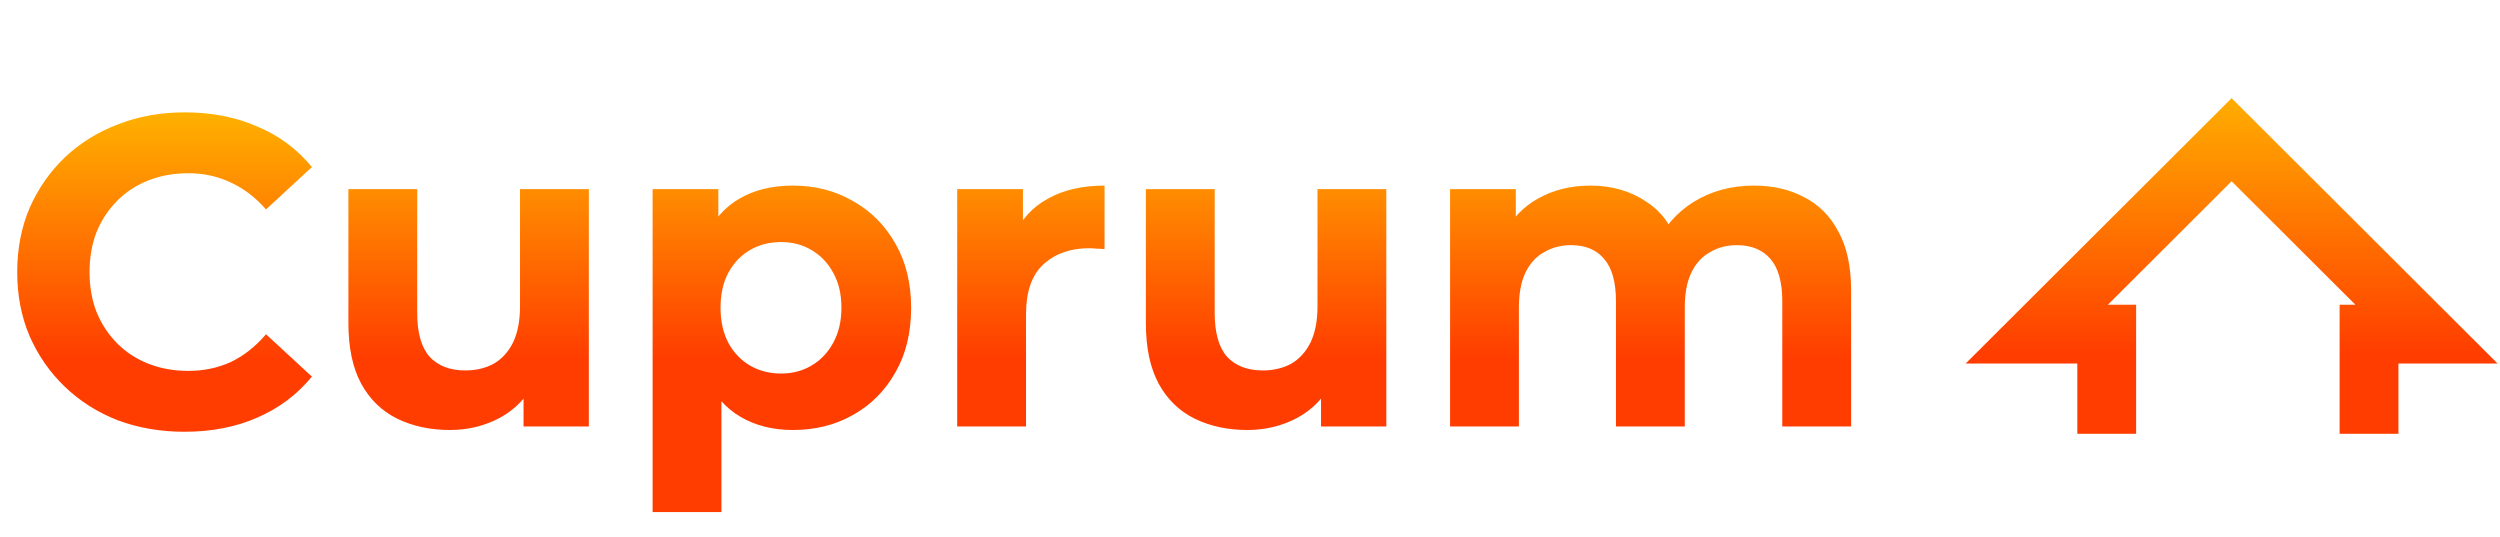
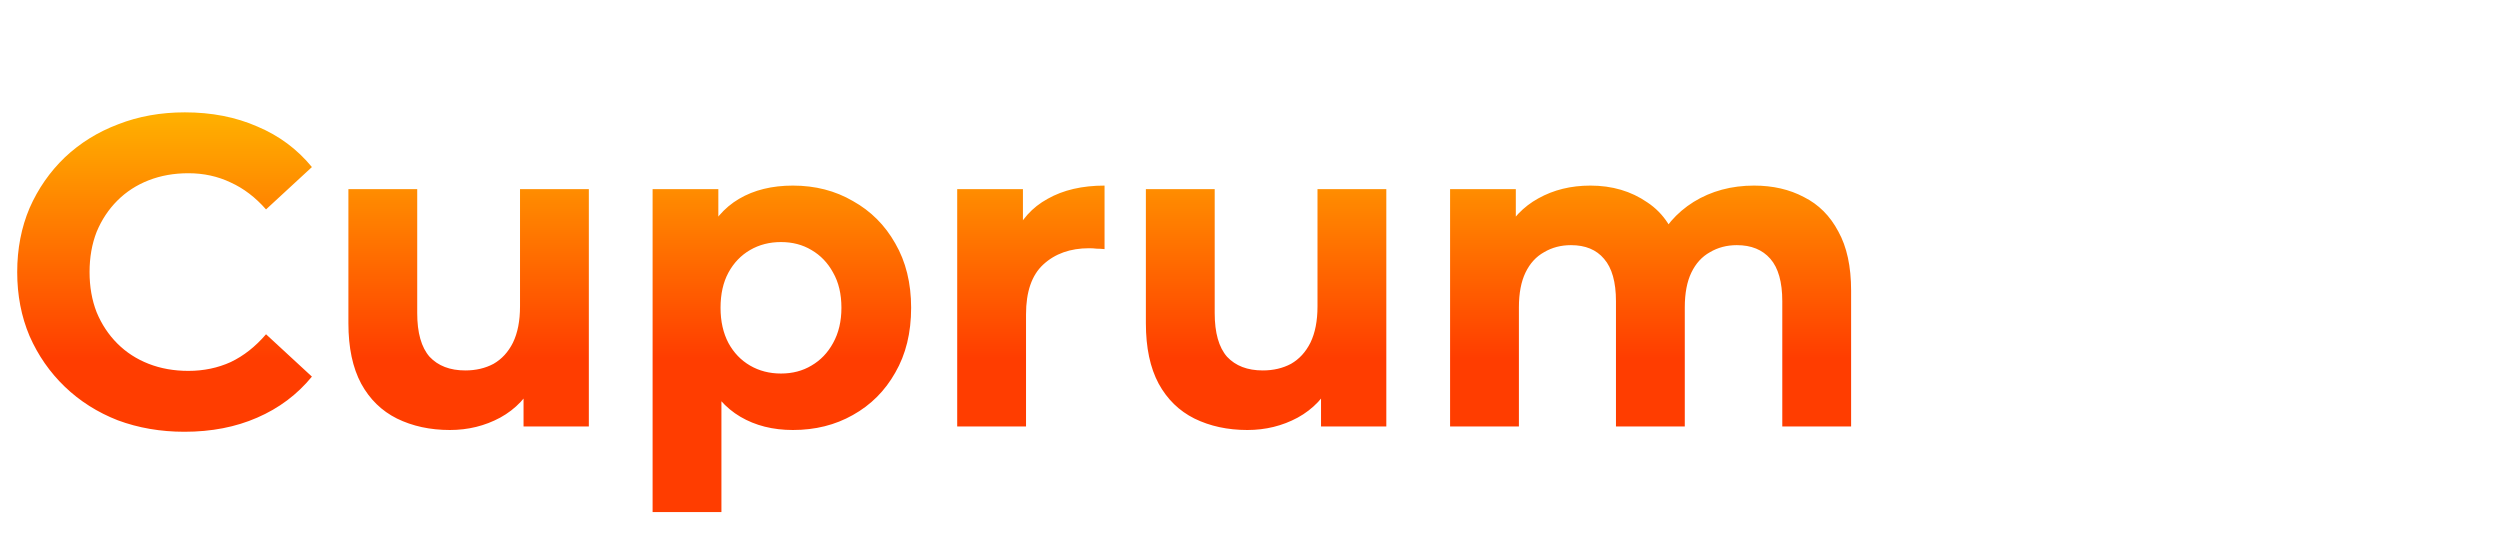
<svg xmlns="http://www.w3.org/2000/svg" width="340" height="73" viewBox="0 0 340 73" fill="none">
  <g id="Logo">
-     <path id="Ikona" d="M286.513 59V45.441H277L303.5 19L330 45.441H322.186V59" stroke="url(#paint0_linear_32_33)" stroke-width="8" />
    <path id="Cuprum" d="M25.08 58.72C21.84 58.72 18.82 58.2 16.02 57.16C13.26 56.08 10.86 54.56 8.82 52.6C6.78 50.64 5.18 48.34 4.02 45.7C2.9 43.06 2.34 40.16 2.34 37C2.34 33.84 2.9 30.94 4.02 28.3C5.18 25.66 6.78 23.36 8.82 21.4C10.9 19.44 13.32 17.94 16.08 16.9C18.84 15.82 21.86 15.28 25.14 15.28C28.78 15.28 32.06 15.92 34.98 17.2C37.94 18.44 40.42 20.28 42.42 22.72L36.18 28.48C34.74 26.84 33.14 25.62 31.38 24.82C29.62 23.98 27.7 23.56 25.62 23.56C23.66 23.56 21.86 23.88 20.22 24.52C18.58 25.16 17.16 26.08 15.96 27.28C14.76 28.48 13.82 29.9 13.14 31.54C12.5 33.18 12.18 35 12.18 37C12.18 39 12.5 40.82 13.14 42.46C13.82 44.1 14.76 45.52 15.96 46.72C17.16 47.92 18.58 48.84 20.22 49.48C21.86 50.12 23.66 50.44 25.62 50.44C27.7 50.44 29.62 50.04 31.38 49.24C33.14 48.4 34.74 47.14 36.18 45.46L42.42 51.22C40.42 53.66 37.94 55.52 34.98 56.8C32.06 58.08 28.76 58.72 25.08 58.72ZM61.182 58.48C58.502 58.48 56.102 57.96 53.982 56.92C51.902 55.88 50.282 54.3 49.122 52.18C47.962 50.02 47.382 47.28 47.382 43.96V25.72H56.742V42.58C56.742 45.26 57.302 47.24 58.422 48.52C59.582 49.76 61.202 50.38 63.282 50.38C64.722 50.38 66.002 50.08 67.122 49.48C68.242 48.84 69.122 47.88 69.762 46.6C70.402 45.28 70.722 43.64 70.722 41.68V25.72H80.082V58H71.202V49.12L72.822 51.7C71.742 53.94 70.142 55.64 68.022 56.8C65.942 57.92 63.662 58.48 61.182 58.48ZM107.834 58.48C105.114 58.48 102.734 57.88 100.694 56.68C98.654 55.48 97.054 53.66 95.894 51.22C94.774 48.74 94.214 45.62 94.214 41.86C94.214 38.06 94.754 34.94 95.834 32.5C96.914 30.06 98.474 28.24 100.514 27.04C102.554 25.84 104.994 25.24 107.834 25.24C110.874 25.24 113.594 25.94 115.994 27.34C118.434 28.7 120.354 30.62 121.754 33.1C123.194 35.58 123.914 38.5 123.914 41.86C123.914 45.26 123.194 48.2 121.754 50.68C120.354 53.16 118.434 55.08 115.994 56.44C113.594 57.8 110.874 58.48 107.834 58.48ZM88.754 69.64V25.72H97.694V32.32L97.514 41.92L98.114 51.46V69.64H88.754ZM106.214 50.8C107.774 50.8 109.154 50.44 110.354 49.72C111.594 49 112.574 47.98 113.294 46.66C114.054 45.3 114.434 43.7 114.434 41.86C114.434 39.98 114.054 38.38 113.294 37.06C112.574 35.74 111.594 34.72 110.354 34C109.154 33.28 107.774 32.92 106.214 32.92C104.654 32.92 103.254 33.28 102.014 34C100.774 34.72 99.794 35.74 99.074 37.06C98.354 38.38 97.994 39.98 97.994 41.86C97.994 43.7 98.354 45.3 99.074 46.66C99.794 47.98 100.774 49 102.014 49.72C103.254 50.44 104.654 50.8 106.214 50.8ZM130.179 58V25.72H139.119V34.84L137.859 32.2C138.819 29.92 140.359 28.2 142.479 27.04C144.599 25.84 147.179 25.24 150.219 25.24V33.88C149.819 33.84 149.459 33.82 149.139 33.82C148.819 33.78 148.479 33.76 148.119 33.76C145.559 33.76 143.479 34.5 141.879 35.98C140.319 37.42 139.539 39.68 139.539 42.76V58H130.179ZM169.639 58.48C166.959 58.48 164.559 57.96 162.439 56.92C160.359 55.88 158.739 54.3 157.579 52.18C156.419 50.02 155.839 47.28 155.839 43.96V25.72H165.199V42.58C165.199 45.26 165.759 47.24 166.879 48.52C168.039 49.76 169.659 50.38 171.739 50.38C173.179 50.38 174.459 50.08 175.579 49.48C176.699 48.84 177.579 47.88 178.219 46.6C178.859 45.28 179.179 43.64 179.179 41.68V25.72H188.539V58H179.659V49.12L181.279 51.7C180.199 53.94 178.599 55.64 176.479 56.8C174.399 57.92 172.119 58.48 169.639 58.48ZM238.551 25.24C241.111 25.24 243.371 25.76 245.331 26.8C247.331 27.8 248.891 29.36 250.011 31.48C251.171 33.56 251.751 36.24 251.751 39.52V58H242.391V40.96C242.391 38.36 241.851 36.44 240.771 35.2C239.691 33.96 238.171 33.34 236.211 33.34C234.851 33.34 233.631 33.66 232.551 34.3C231.471 34.9 230.631 35.82 230.031 37.06C229.431 38.3 229.131 39.88 229.131 41.8V58H219.771V40.96C219.771 38.36 219.231 36.44 218.151 35.2C217.111 33.96 215.611 33.34 213.651 33.34C212.291 33.34 211.071 33.66 209.991 34.3C208.911 34.9 208.071 35.82 207.471 37.06C206.871 38.3 206.571 39.88 206.571 41.8V58H197.211V25.72H206.151V34.54L204.471 31.96C205.591 29.76 207.171 28.1 209.211 26.98C211.291 25.82 213.651 25.24 216.291 25.24C219.251 25.24 221.831 26 224.031 27.52C226.271 29 227.751 31.28 228.471 34.36L225.171 33.46C226.251 30.94 227.971 28.94 230.331 27.46C232.731 25.98 235.471 25.24 238.551 25.24Z" fill="url(#paint1_linear_32_33)" />
  </g>
  <defs>
    <linearGradient id="paint0_linear_32_33" x1="304.089" y1="-4.333" x2="304.089" y2="76.778" gradientUnits="userSpaceOnUse">
      <stop stop-color="#FFE600" />
      <stop offset="0.646" stop-color="#FF3D00" />
    </linearGradient>
    <linearGradient id="paint1_linear_32_33" x1="133.104" y1="0" x2="133.104" y2="73" gradientUnits="userSpaceOnUse">
      <stop stop-color="#FFE600" />
      <stop offset="0.667" stop-color="#FF3D00" />
    </linearGradient>
  </defs>
</svg>